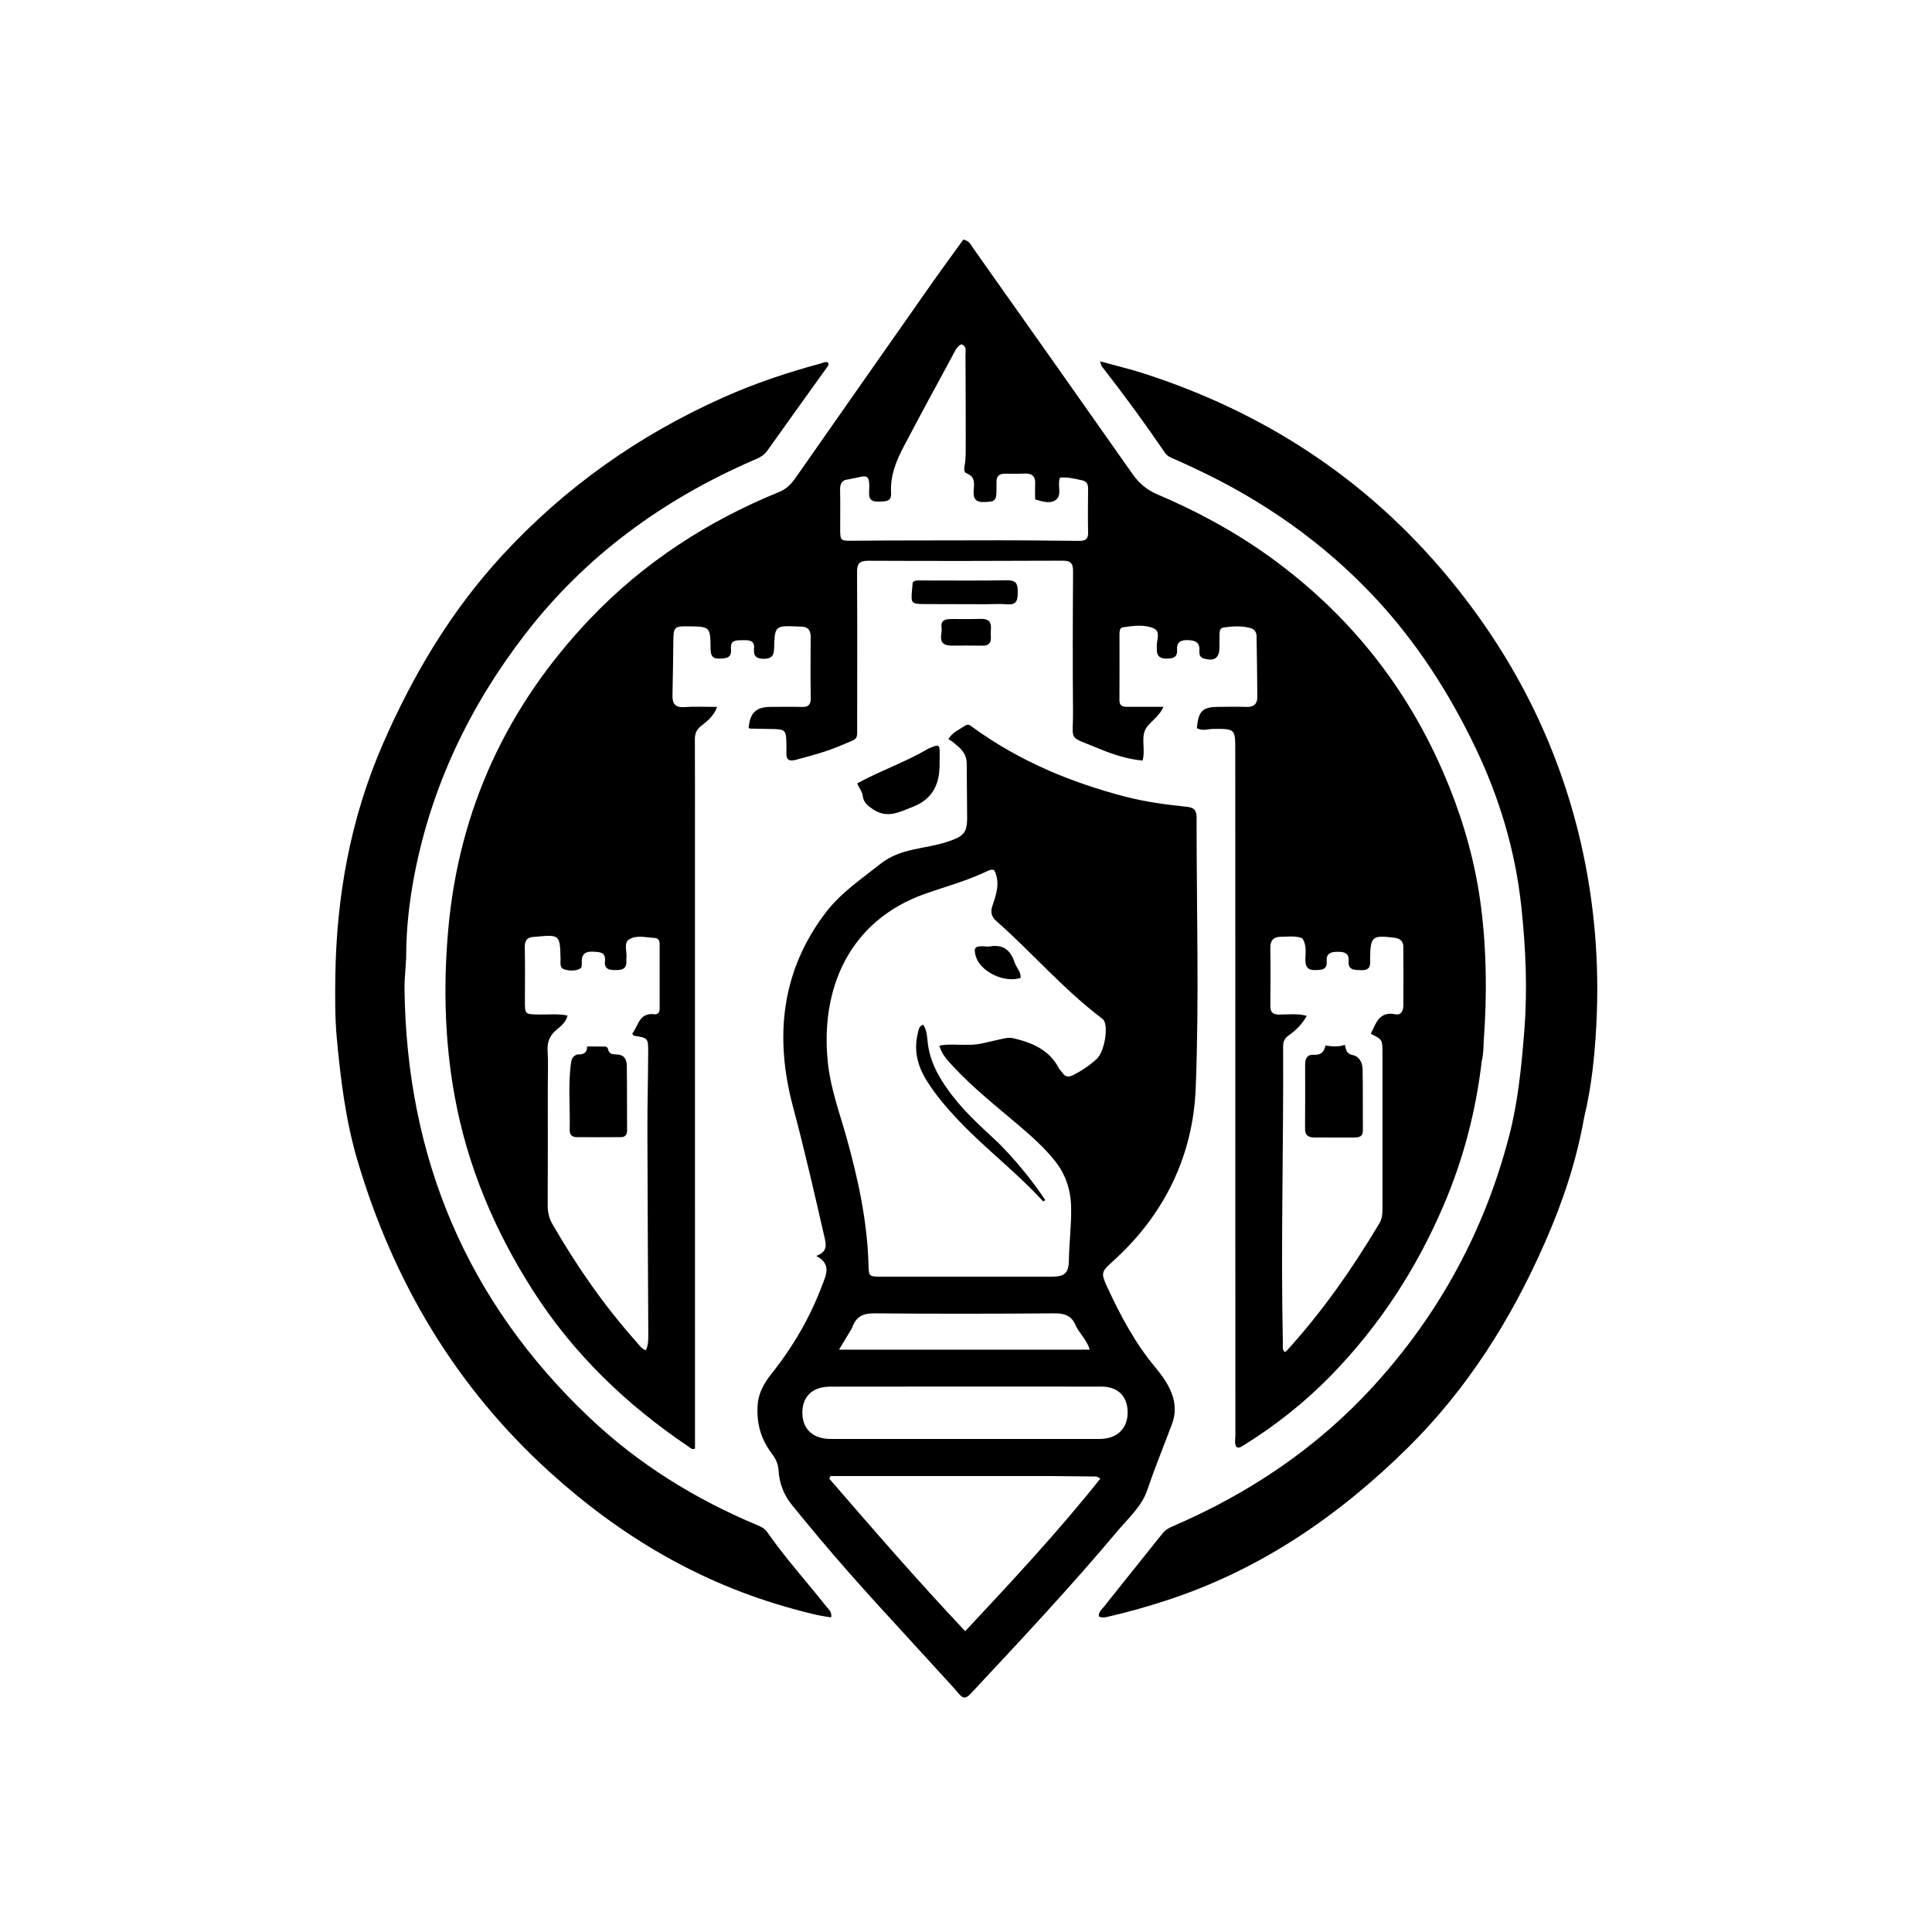
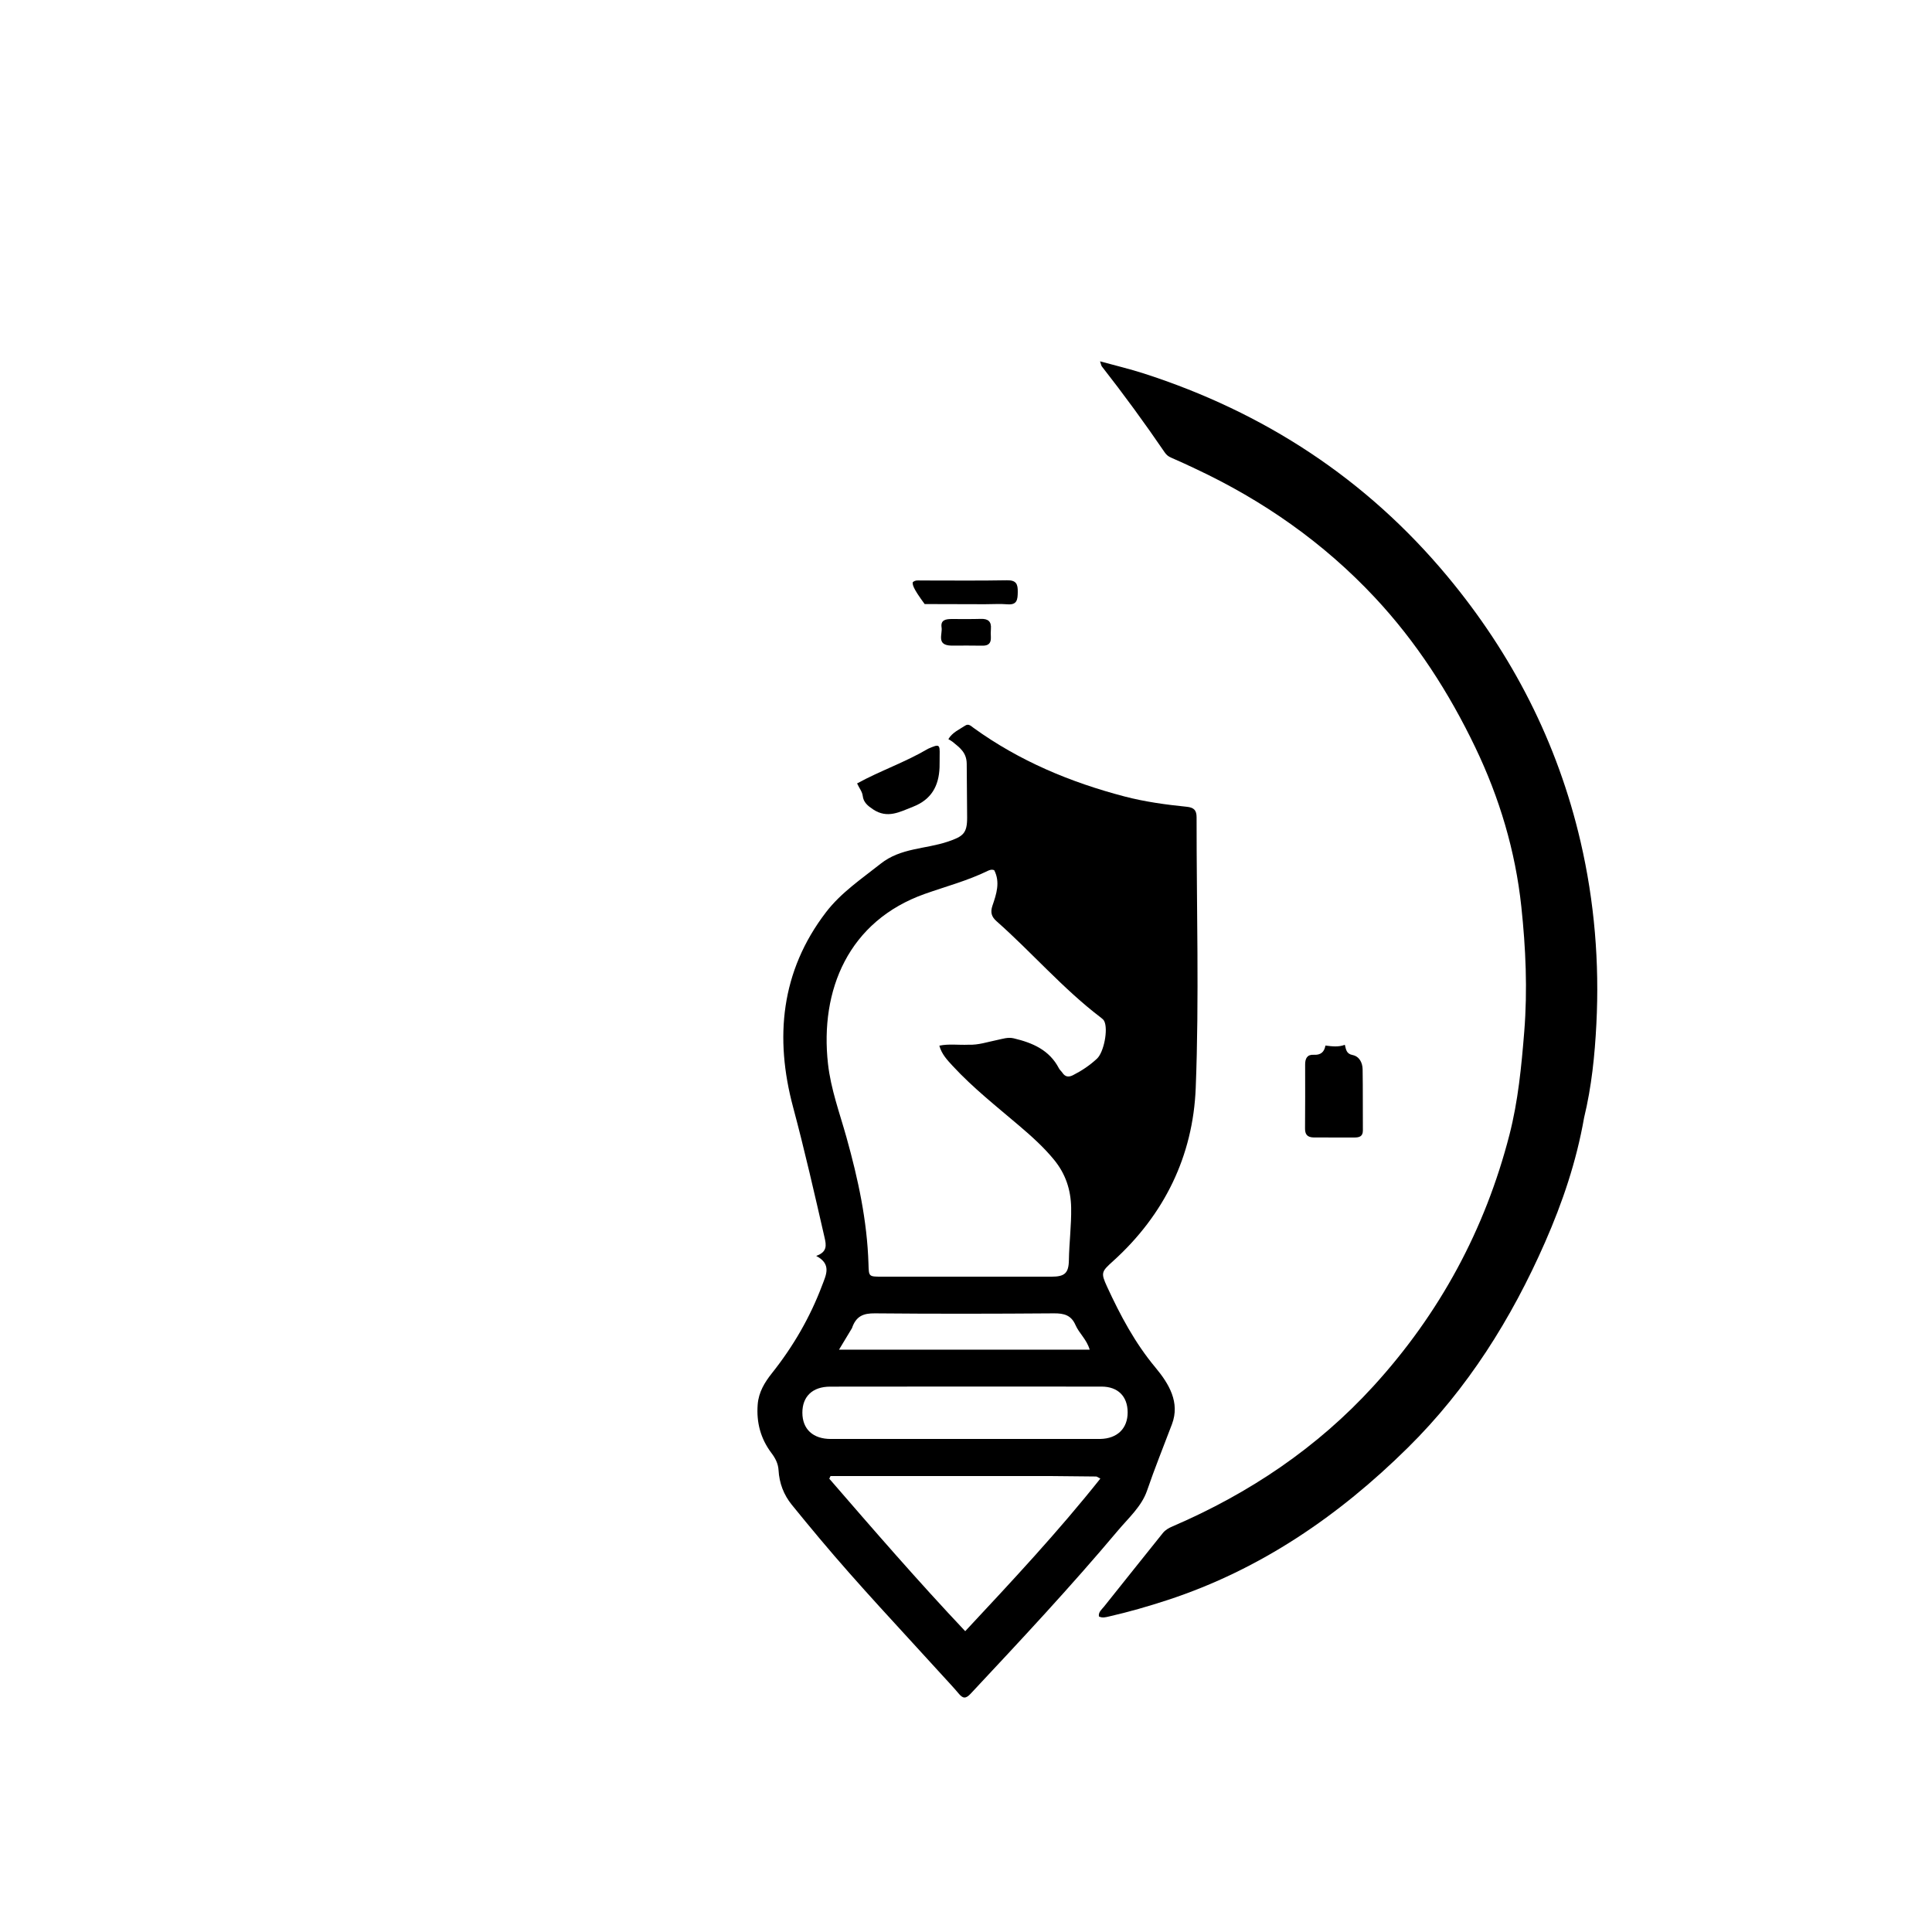
<svg xmlns="http://www.w3.org/2000/svg" version="1.1" id="Layer_1" x="0px" y="0px" width="100%" viewBox="0 0 1024 1024" enable-background="new 0 0 1024 1024" xml:space="preserve">
-   <path fill="#000000" opacity="1" stroke="none" d=" M785.382,562.216   C782.258,589.087 775.56,614.539 765.079,639.012   C750.623,672.764 730.896,703.029 705.214,729.28   C691.304,743.499 675.741,755.767 658.812,766.26   C657.825,766.871 656.852,767.577 655.431,767.03   C654.123,765.162 654.776,762.935 654.775,760.865   C654.73,639.869 654.726,518.873 654.719,397.877   C654.718,386.237 654.719,386.319 643.097,386.33   C640.203,386.333 637.167,387.654 634.366,385.888   C635.207,376.843 637.332,374.741 645.723,374.664   C650.719,374.619 655.721,374.504 660.71,374.689   C664.552,374.832 666.423,373.005 666.41,369.427   C666.373,358.605 666.165,347.783 665.997,336.961   C665.964,334.838 664.547,333.357 662.801,332.887   C658.088,331.617 653.231,331.903 648.45,332.593   C646.674,332.848 646.391,334.563 646.376,336.143   C646.354,338.477 646.362,340.81 646.342,343.143   C646.293,348.805 643.663,350.617 638.107,349.038   C635.695,348.352 635.61,346.571 635.709,344.731   C635.94,340.413 633.487,339.426 629.763,339.28   C625.901,339.128 623.585,340.204 623.859,344.506   C624.113,348.483 621.692,349.022 618.42,349.07   C614.87,349.123 613.052,347.83 613.163,344.187   C613.178,343.688 613.17,343.186 613.134,342.688   C612.896,339.36 615.387,334.764 611.498,333.056   C606.486,330.856 600.703,331.678 595.261,332.463   C593.495,332.717 593.348,334.555 593.348,336.108   C593.348,347.775 593.414,359.441 593.323,371.106   C593.298,374.244 595.126,374.63 597.513,374.629   C603.609,374.625 609.705,374.627 616.623,374.627   C614.123,380.589 608.49,382.845 606.742,387.442   C604.952,392.149 607.143,397.651 605.589,403.131   C597.321,402.329 589.608,399.787 582.173,396.672   C565.573,389.719 568.859,393.598 568.716,376.915   C568.504,352.251 568.572,327.584 568.753,302.919   C568.785,298.574 567.529,297.153 563.103,297.174   C528.772,297.342 494.439,297.364 460.108,297.213   C455.351,297.192 454.224,298.939 454.251,303.377   C454.413,330.042 454.353,356.708 454.31,383.374   C454.294,392.924 455.203,390.967 446.545,394.765   C438.583,398.258 430.232,400.453 421.869,402.704   C417.834,403.791 416.64,402.403 416.807,398.686   C416.875,397.19 416.812,395.687 416.794,394.187   C416.707,386.886 416.283,386.481 408.706,386.374   C405.043,386.323 401.381,386.267 397.719,386.182   C397.416,386.175 397.119,385.93 396.821,385.792   C397.414,377.868 400.754,374.67 408.444,374.662   C413.943,374.657 419.445,374.542 424.939,374.696   C428.283,374.789 429.761,373.686 429.709,370.117   C429.552,359.287 429.582,348.452 429.677,337.62   C429.711,333.816 428.055,332.045 424.309,332.114   C423.977,332.12 423.643,332.094 423.31,332.079   C410.738,331.523 410.625,331.52 410.288,343.849   C410.182,347.723 408.674,349.154 404.879,349.181   C401.046,349.209 399.256,347.8 399.65,343.881   C400.107,339.34 397.066,339.264 393.831,339.318   C390.598,339.372 386.952,338.952 387.432,343.868   C387.926,348.937 384.816,348.972 381.199,349.068   C377.179,349.175 376.669,346.969 376.626,343.68   C376.477,332.122 376.399,332.124 364.805,331.97   C357.379,331.872 356.981,332.293 356.886,339.83   C356.767,349.314 356.665,358.799 356.43,368.281   C356.321,372.706 357.573,375.151 362.7,374.777   C368.254,374.372 373.86,374.685 380.109,374.685   C378.203,379.737 374.75,382.227 371.666,384.724   C369.147,386.764 368.275,388.804 368.294,391.895   C368.398,409.561 368.337,427.227 368.338,444.893   C368.346,550.056 368.355,655.22 368.364,760.383   C368.364,762.851 368.364,765.32 368.364,767.785   C366.753,768.543 365.796,767.327 364.775,766.638   C331.808,744.384 303.696,717.356 282.208,683.62   C262.035,651.948 247.707,617.968 240.979,580.988   C235.682,551.872 234.953,522.534 237.545,493.034   C243.168,429.022 268.781,374.061 312.89,327.82   C341.204,298.139 375.059,276.161 413.077,260.717   C417.058,259.1 419.561,256.284 421.882,252.966   C445.944,218.565 470.016,184.171 494.136,149.81   C499.561,142.08 505.184,134.489 510.615,126.974   C513.86,127.612 514.714,130.001 515.997,131.816   C544.088,171.534 572.182,211.25 600.142,251.061   C603.606,255.994 607.661,259.577 613.295,261.973   C634.191,270.86 654.106,281.564 672.603,294.855   C716.39,326.322 748.178,367.113 768.201,417.141   C776.396,437.615 782.165,458.725 784.97,480.609   C787.963,503.969 788.135,527.399 786.465,550.864   C786.206,554.508 786.404,558.195 785.382,562.216  M290.343,576.5   C290.344,597.323 290.404,618.146 290.292,638.968   C290.272,642.608 291.07,645.819 292.87,648.932   C305.66,671.05 320.124,691.973 337.161,711.056   C338.656,712.731 339.867,714.832 342.342,715.677   C343.664,712.773 343.623,709.805 343.609,706.847   C343.445,671.204 343.216,635.561 343.139,599.917   C343.109,585.93 343.481,571.944 343.549,557.956   C343.588,550.141 343.475,550.146 336.034,548.948   C335.802,548.91 335.629,548.502 335.073,547.851   C338.376,543.787 338.688,536.551 346.87,537.569   C348.63,537.788 349.628,536.491 349.631,534.73   C349.65,523.236 349.635,511.743 349.623,500.249   C349.621,498.522 348.831,497.235 347.055,497.144   C342.434,496.908 337.278,495.42 333.381,497.934   C330.399,499.859 332.458,504.483 332.013,507.876   C331.948,508.368 331.954,508.876 331.983,509.373   C332.228,513.608 329.655,514.186 326.204,514.168   C322.777,514.15 320.173,513.701 320.644,509.338   C321.168,504.486 317.627,504.596 314.427,504.412   C311.033,504.218 308.466,505.093 308.337,509.186   C308.287,510.774 308.875,512.89 306.984,513.655   C304.476,514.67 301.642,514.605 299.122,513.804   C296.447,512.953 297.164,510.251 297.107,508.189   C296.745,495.327 296.768,495.327 283.836,496.504   C283.67,496.519 283.505,496.546 283.339,496.549   C279.71,496.618 278.047,498.138 278.143,502.087   C278.375,511.576 278.199,521.075 278.21,530.57   C278.219,537.646 278.237,537.557 285.521,537.72   C290.54,537.832 295.637,537.182 300.849,538.258   C299.796,542.038 297.254,543.89 295.056,545.724   C291.399,548.775 289.931,552.229 290.242,557.016   C290.641,563.153 290.342,569.336 290.343,576.5  M690.223,497.263   C686.503,495.883 682.64,496.48 678.833,496.516   C674.982,496.553 673.236,498.479 673.3,502.511   C673.462,512.67 673.435,522.835 673.304,532.995   C673.26,536.4 674.464,537.742 677.952,537.75   C682.658,537.759 687.449,537.047 692.611,538.42   C690.185,542.827 686.96,545.996 683.396,548.506   C681.012,550.186 680.065,551.804 680.079,554.543   C680.354,607.174 678.822,659.803 679.954,712.435   C679.984,713.828 679.512,715.438 680.918,716.548   C681.28,716.364 681.645,716.283 681.851,716.058   C700.797,695.316 716.775,672.417 731.136,648.335   C732.692,645.724 732.735,642.985 732.734,640.148   C732.73,612.828 732.739,585.507 732.735,558.187   C732.734,550.992 732.719,550.992 726.539,547.916   C729.311,542.46 730.861,535.893 739.553,537.579   C742.926,538.233 743.777,535.362 743.801,532.731   C743.894,522.407 743.865,512.081 743.782,501.756   C743.758,498.791 742.032,497.392 739.061,497.023   C727.265,495.558 726.327,496.316 726.201,508.062   C726.197,508.395 726.169,508.731 726.2,509.061   C726.524,512.533 725.312,514.419 721.458,514.22   C718.019,514.042 714.393,514.42 714.778,509.28   C715.109,504.859 712.127,504.471 708.941,504.475   C705.689,504.479 702.85,505.118 703.179,509.425   C703.547,514.243 700.245,514.089 696.895,514.155   C693.217,514.227 691.961,512.515 691.877,508.991   C691.787,505.232 692.878,501.33 690.223,497.263  M511.865,231.492   C511.832,216.996 511.829,202.499 511.728,188.003   C511.714,186.02 512.539,183.519 509.574,182.467   C506.808,183.831 505.871,186.671 504.565,189.07   C495.97,204.865 487.406,220.679 479.042,236.597   C475.011,244.27 471.74,252.275 472.29,261.246   C472.598,266.28 468.928,265.679 465.856,265.846   C462.607,266.023 460.414,265.16 460.636,261.136   C461.268,249.71 459.269,252.401 450.767,253.842   C450.44,253.897 450.124,254.055 449.797,254.075   C446.131,254.296 445.178,256.43 445.265,259.81   C445.437,266.47 445.31,273.138 445.316,279.803   C445.322,286.62 445.327,286.69 452.154,286.613   C473.475,286.375 494.799,286.487 516.119,286.4   C534.433,286.325 552.767,286.43 571.089,286.673   C574.157,286.714 576.785,286.636 576.71,282.386   C576.573,274.558 576.629,266.724 576.705,258.894   C576.729,256.524 575.809,255.048 573.503,254.564   C569.654,253.755 565.817,252.736 561.819,253.156   C560.301,257.01 562.831,261.792 560.193,264.422   C557.252,267.353 552.791,265.93 548.638,264.701   C548.638,261.845 548.516,259.187 548.666,256.546   C548.901,252.419 546.972,250.814 542.981,250.999   C539.489,251.16 535.985,251.08 532.486,251.073   C529.631,251.068 528.139,252.399 528.166,255.315   C528.18,256.814 528.178,258.314 528.159,259.813   C528.088,265.51 527.338,265.969 521.29,266.09   C516.452,266.187 515.783,263.524 516.099,259.688   C516.388,256.173 516.86,252.628 512.418,250.937   C510.794,250.319 510.953,248.453 511.24,246.946   C512.15,242.153 511.755,237.31 511.865,231.492  z" />
  <path fill="#000000" opacity="1" stroke="none" d=" M499.243,887.74   C477.284,863.555 455.053,840.088 434.294,815.303   C429.377,809.432 424.497,803.527 419.676,797.576   C415.356,792.244 413.036,786.091 412.646,779.241   C412.448,775.763 410.96,772.895 408.907,770.173   C403.143,762.533 400.842,753.933 401.595,744.373   C402.108,737.869 405.272,732.685 409.129,727.834   C420.404,713.654 429.39,698.17 435.763,681.221   C437.793,675.823 440.934,670.012 432.599,665.661   C438.564,663.567 437.951,659.92 437.052,656.003   C431.743,632.873 426.501,609.755 420.352,586.798   C410.524,550.107 413.803,514.847 437.768,483.535   C445.752,473.104 456.596,465.856 466.776,457.778   C477.418,449.333 490.538,450.079 502.333,446.097   C510.494,443.342 512.642,441.695 512.6,433.263   C512.553,423.771 512.492,414.275 512.38,404.787   C512.308,398.746 508.609,396.236 504.896,393.181   C504.286,392.679 503.555,392.324 502.65,391.757   C504.869,388.085 508.511,386.641 511.599,384.572   C513.381,383.378 514.73,384.87 516.046,385.821   C540.269,403.325 567.316,414.639 596.057,422.153   C606.846,424.973 617.904,426.48 628.983,427.605   C632.742,427.986 634.223,429.375 634.218,433.18   C634.166,481.003 635.633,528.883 633.758,576.633   C632.345,612.619 617.142,643.85 589.945,668.424   C583.787,673.988 583.349,674.548 586.778,681.984   C593.763,697.133 601.569,711.83 612.335,724.727   C619.676,733.521 625.491,743.371 621.168,754.845   C616.751,766.564 612.032,778.147 607.972,790.029   C605.105,798.422 598.105,804.578 592.441,811.319   C567.466,841.043 540.961,869.389 514.438,897.721   C511.88,900.454 510.369,900.315 508.16,897.666   C505.39,894.342 502.388,891.212 499.243,887.74  M513.31,553.726   C518.555,553.955 523.47,552.234 528.511,551.221   C531.387,550.643 534.18,549.6 537.304,550.34   C547.284,552.704 556.206,556.513 561.264,566.253   C561.716,567.122 562.558,567.779 563.112,568.606   C564.599,570.824 566.421,571.031 568.716,569.866   C573.352,567.514 577.623,564.652 581.425,561.11   C585.08,557.706 587.44,545.565 585.263,541.2   C584.912,540.498 584.225,539.908 583.578,539.418   C563.467,524.154 547.03,504.916 528.197,488.273   C525.509,485.897 524.815,483.555 526.038,479.966   C528.107,473.899 530.223,467.621 526.97,461.245   C525.689,460.684 524.522,461.093 523.515,461.585   C512.848,466.794 501.392,469.817 490.261,473.752   C449.665,488.102 434.495,524.814 438.849,563.825   C440.352,577.297 445.058,589.969 448.667,602.894   C454.801,624.865 459.618,647.016 460.314,669.898   C460.519,676.639 460.36,676.659 467.373,676.661   C497.354,676.669 527.335,676.671 557.316,676.666   C564.174,676.665 566.415,674.905 566.531,667.987   C566.689,658.665 567.897,649.411 567.732,640.061   C567.562,630.498 564.734,622.131 558.714,614.758   C553.209,608.016 546.754,602.248 540.164,596.632   C528.13,586.374 515.674,576.585 504.91,564.926   C502.056,561.834 499.083,558.727 497.872,554.226   C503.061,553.162 507.727,553.961 513.31,553.726  M555.5,782.324   C517.069,782.324 478.637,782.324 440.206,782.324   C439.983,782.793 439.759,783.261 439.535,783.73   C462.985,810.829 486.441,837.922 511.585,864.564   C536.419,837.953 560.78,811.906 583.211,783.683   C581.84,782.987 581.414,782.586 580.984,782.58   C572.823,782.468 564.661,782.402 555.5,782.324  M583.183,762.674   C592.196,762.483 597.711,757.108 597.681,748.542   C597.653,740.136 592.553,734.935 583.89,734.927   C535.927,734.879 487.964,734.882 440.001,734.949   C430.636,734.962 425.273,740.161 425.274,748.736   C425.274,757.48 430.882,762.687 440.36,762.687   C487.657,762.689 534.954,762.68 583.183,762.674  M451.558,703.955   C449.372,707.585 447.185,711.215 444.7,715.339   C489.372,715.339 533.264,715.339 577.553,715.339   C575.988,709.928 571.964,706.705 570.073,702.367   C567.745,697.029 563.961,696.063 558.585,696.103   C526.963,696.34 495.337,696.398 463.716,696.103   C457.726,696.046 453.753,697.454 451.558,703.955  z" />
  <path fill="#000000" opacity="1" stroke="none" d=" M839.594,592.444   C835.524,615.61 828.188,637.285 818.924,658.389   C801.081,699.039 777.824,736.086 746.097,767.393   C709.594,803.412 668.174,831.837 619.036,847.988   C608.763,851.365 598.368,854.356 587.816,856.763   C586.023,857.171 584.26,857.693 582.448,856.748   C582.105,854.405 583.903,853.109 585.089,851.618   C595.455,838.579 605.897,825.601 616.293,812.586   C617.7,810.825 619.539,809.845 621.565,808.973   C662.184,791.493 698.197,767.312 728.07,734.547   C763.052,696.178 787.117,651.702 800.045,601.431   C804.636,583.579 806.404,565.2 807.885,546.768   C809.669,524.559 808.67,502.446 806.33,480.497   C803.191,451.059 794.771,422.865 781.903,396.061   C767.963,367.027 750.693,340.206 728.683,316.672   C701.512,287.62 669.436,265.218 633.447,248.367   C629.225,246.391 625.01,244.395 620.724,242.565   C619.264,241.942 618.218,241.097 617.338,239.806   C606.729,224.25 595.62,209.06 584.015,194.232   C583.651,193.766 583.587,193.067 583.053,191.518   C591.227,193.766 598.776,195.544 606.135,197.914   C670.013,218.487 724.196,253.829 767.179,305.496   C801.55,346.812 825.555,393.598 837.744,446.154   C845.116,477.94 847.769,510.233 846.112,542.741   C845.27,559.258 843.615,575.833 839.594,592.444  z" />
-   <path fill="#000000" opacity="1" stroke="none" d=" M399.627,243.797   C351.312,264.75 310.18,294.769 278.213,336.29   C249.084,374.126 228.788,416.376 219.677,463.554   C216.998,477.43 215.387,491.459 215.298,505.643   C215.259,511.776 214.335,517.91 214.405,524.036   C215.43,613.382 247.308,689.591 312.314,751.262   C338.296,775.91 368.399,794.593 401.476,808.389   C403.53,809.246 405.349,810.174 406.658,812.058   C416.281,825.9 427.614,838.385 438.054,851.58   C439.24,853.078 441.043,854.344 440.534,857.234   C433.625,856.402 426.952,854.532 420.313,852.722   C371.268,839.352 328.842,814.233 291.348,780.219   C241.518,735.014 208.561,679.418 189.528,615.292   C183.218,594.034 180.517,572.083 178.489,550.013   C177.51,539.348 177.594,528.729 177.724,518.103   C178.251,475.284 185.713,433.865 202.906,394.378   C218.859,357.738 239.067,323.801 266.214,294.336   C299.506,258.203 338.866,230.446 383.764,210.474   C400.392,203.077 417.564,197.339 435.107,192.625   C436.327,192.297 437.544,191.382 438.88,192.248   C439.52,193.414 438.708,194.152 438.148,194.934   C427.666,209.555 417.127,224.137 406.735,238.823   C404.967,241.322 402.634,242.614 399.627,243.797  z" />
  <path fill="#000000" opacity="1" stroke="none" d=" M491.922,396.848   C497.895,394.249 498.166,394.424 498.034,400.268   C497.985,402.43 498.06,404.595 497.977,406.755   C497.6,416.591 493.673,423.769 483.924,427.586   C476.874,430.347 470.378,434.044 462.789,429.012   C459.97,427.143 457.657,425.281 457.267,421.86   C457.009,419.597 455.543,417.973 454.277,415.233   C466.453,408.548 479.683,404.06 491.922,396.848  z" />
-   <path fill="#000000" opacity="1" stroke="none" d=" M521.998,320.249   C511.028,320.224 500.558,320.219 490.088,320.167   C483.019,320.132 482.741,319.796 483.388,312.747   C483.523,311.276 483.67,309.806 483.789,308.574   C485.179,307.377 486.564,307.669 487.855,307.667   C503.145,307.65 518.439,307.851 533.723,307.563   C538.684,307.47 539.502,309.599 539.433,313.798   C539.369,317.736 539.158,320.725 533.96,320.293   C530.165,319.977 526.321,320.243 521.998,320.249  z" />
+   <path fill="#000000" opacity="1" stroke="none" d=" M521.998,320.249   C511.028,320.224 500.558,320.219 490.088,320.167   C483.523,311.276 483.67,309.806 483.789,308.574   C485.179,307.377 486.564,307.669 487.855,307.667   C503.145,307.65 518.439,307.851 533.723,307.563   C538.684,307.47 539.502,309.599 539.433,313.798   C539.369,317.736 539.158,320.725 533.96,320.293   C530.165,319.977 526.321,320.243 521.998,320.249  z" />
  <path fill="#000000" opacity="1" stroke="none" d=" M504.269,342.185   C496.117,342.026 499.618,336.146 499.056,332.555   C498.423,328.516 501.405,328.083 504.496,328.093   C509.644,328.109 514.795,328.171 519.939,328.023   C523.731,327.914 525.533,329.433 525.203,333.321   C525.077,334.805 525.12,336.31 525.181,337.802   C525.313,340.97 523.845,342.289 520.68,342.221   C515.368,342.106 510.052,342.191 504.269,342.185  z" />
-   <path fill="#000000" opacity="1" stroke="none" d=" M306.133,558.866   C309.623,559.068 311.299,557.634 311.159,554.662   C314.217,554.662 316.813,554.641 319.408,554.672   C320.549,554.686 321.943,554.498 322.251,556.039   C322.78,558.695 324.817,558.864 326.835,558.892   C330.741,558.948 332.17,561.433 332.215,564.713   C332.373,576.21 332.301,587.709 332.364,599.207   C332.377,601.49 331.293,602.698 329.115,602.714   C321.288,602.771 313.459,602.771 305.631,602.707   C303.301,602.688 301.877,601.495 301.945,598.978   C302.266,587.17 301.014,575.334 302.624,563.547   C302.911,561.444 303.422,559.612 306.133,558.866  z" />
  <path fill="#000000" opacity="1" stroke="none" d=" M696.376,602.882   C692.718,602.832 691.673,601.095 691.698,598.062   C691.794,586.768 691.776,575.473 691.751,564.178   C691.744,561.043 692.839,558.843 696.293,559.059   C699.887,559.283 701.889,557.702 702.507,554.164   C706.037,554.599 709.317,555.081 712.794,553.772   C713.422,556.194 713.558,558.525 716.859,559.181   C720.485,559.901 722.156,563.249 722.217,566.764   C722.405,577.557 722.261,588.355 722.352,599.151   C722.381,602.503 720.265,602.897 717.766,602.906   C710.79,602.929 703.813,602.908 696.376,602.882  z" />
-   <path fill="#000000" opacity="1" stroke="none" d=" M529.21,605.787   C538.593,615.275 546.786,625.255 554.075,636.124   C553.307,636.48 552.869,636.763 552.811,636.699   C539.034,621.517 522.593,609.122 508.478,594.287   C502.032,587.513 495.947,580.501 491.027,572.518   C486.191,564.672 484.179,556.37 486.556,547.251   C486.971,545.659 487.001,543.921 489.29,543.115   C491.556,546.34 491.337,550.287 491.864,553.849   C493.413,564.301 498.634,572.805 504.915,580.927   C511.985,590.071 520.555,597.713 529.21,605.787  z" />
-   <path fill="#000000" opacity="1" stroke="none" d=" M537.822,510.286   C538.961,513.192 541.234,515.287 540.935,518.32   C532.245,521.166 519.515,514.959 517.19,506.844   C515.933,502.459 516.716,501.406 521.133,501.547   C522.296,501.584 523.495,501.835 524.614,501.634   C531.559,500.388 535.662,503.482 537.822,510.286  z" />
</svg>